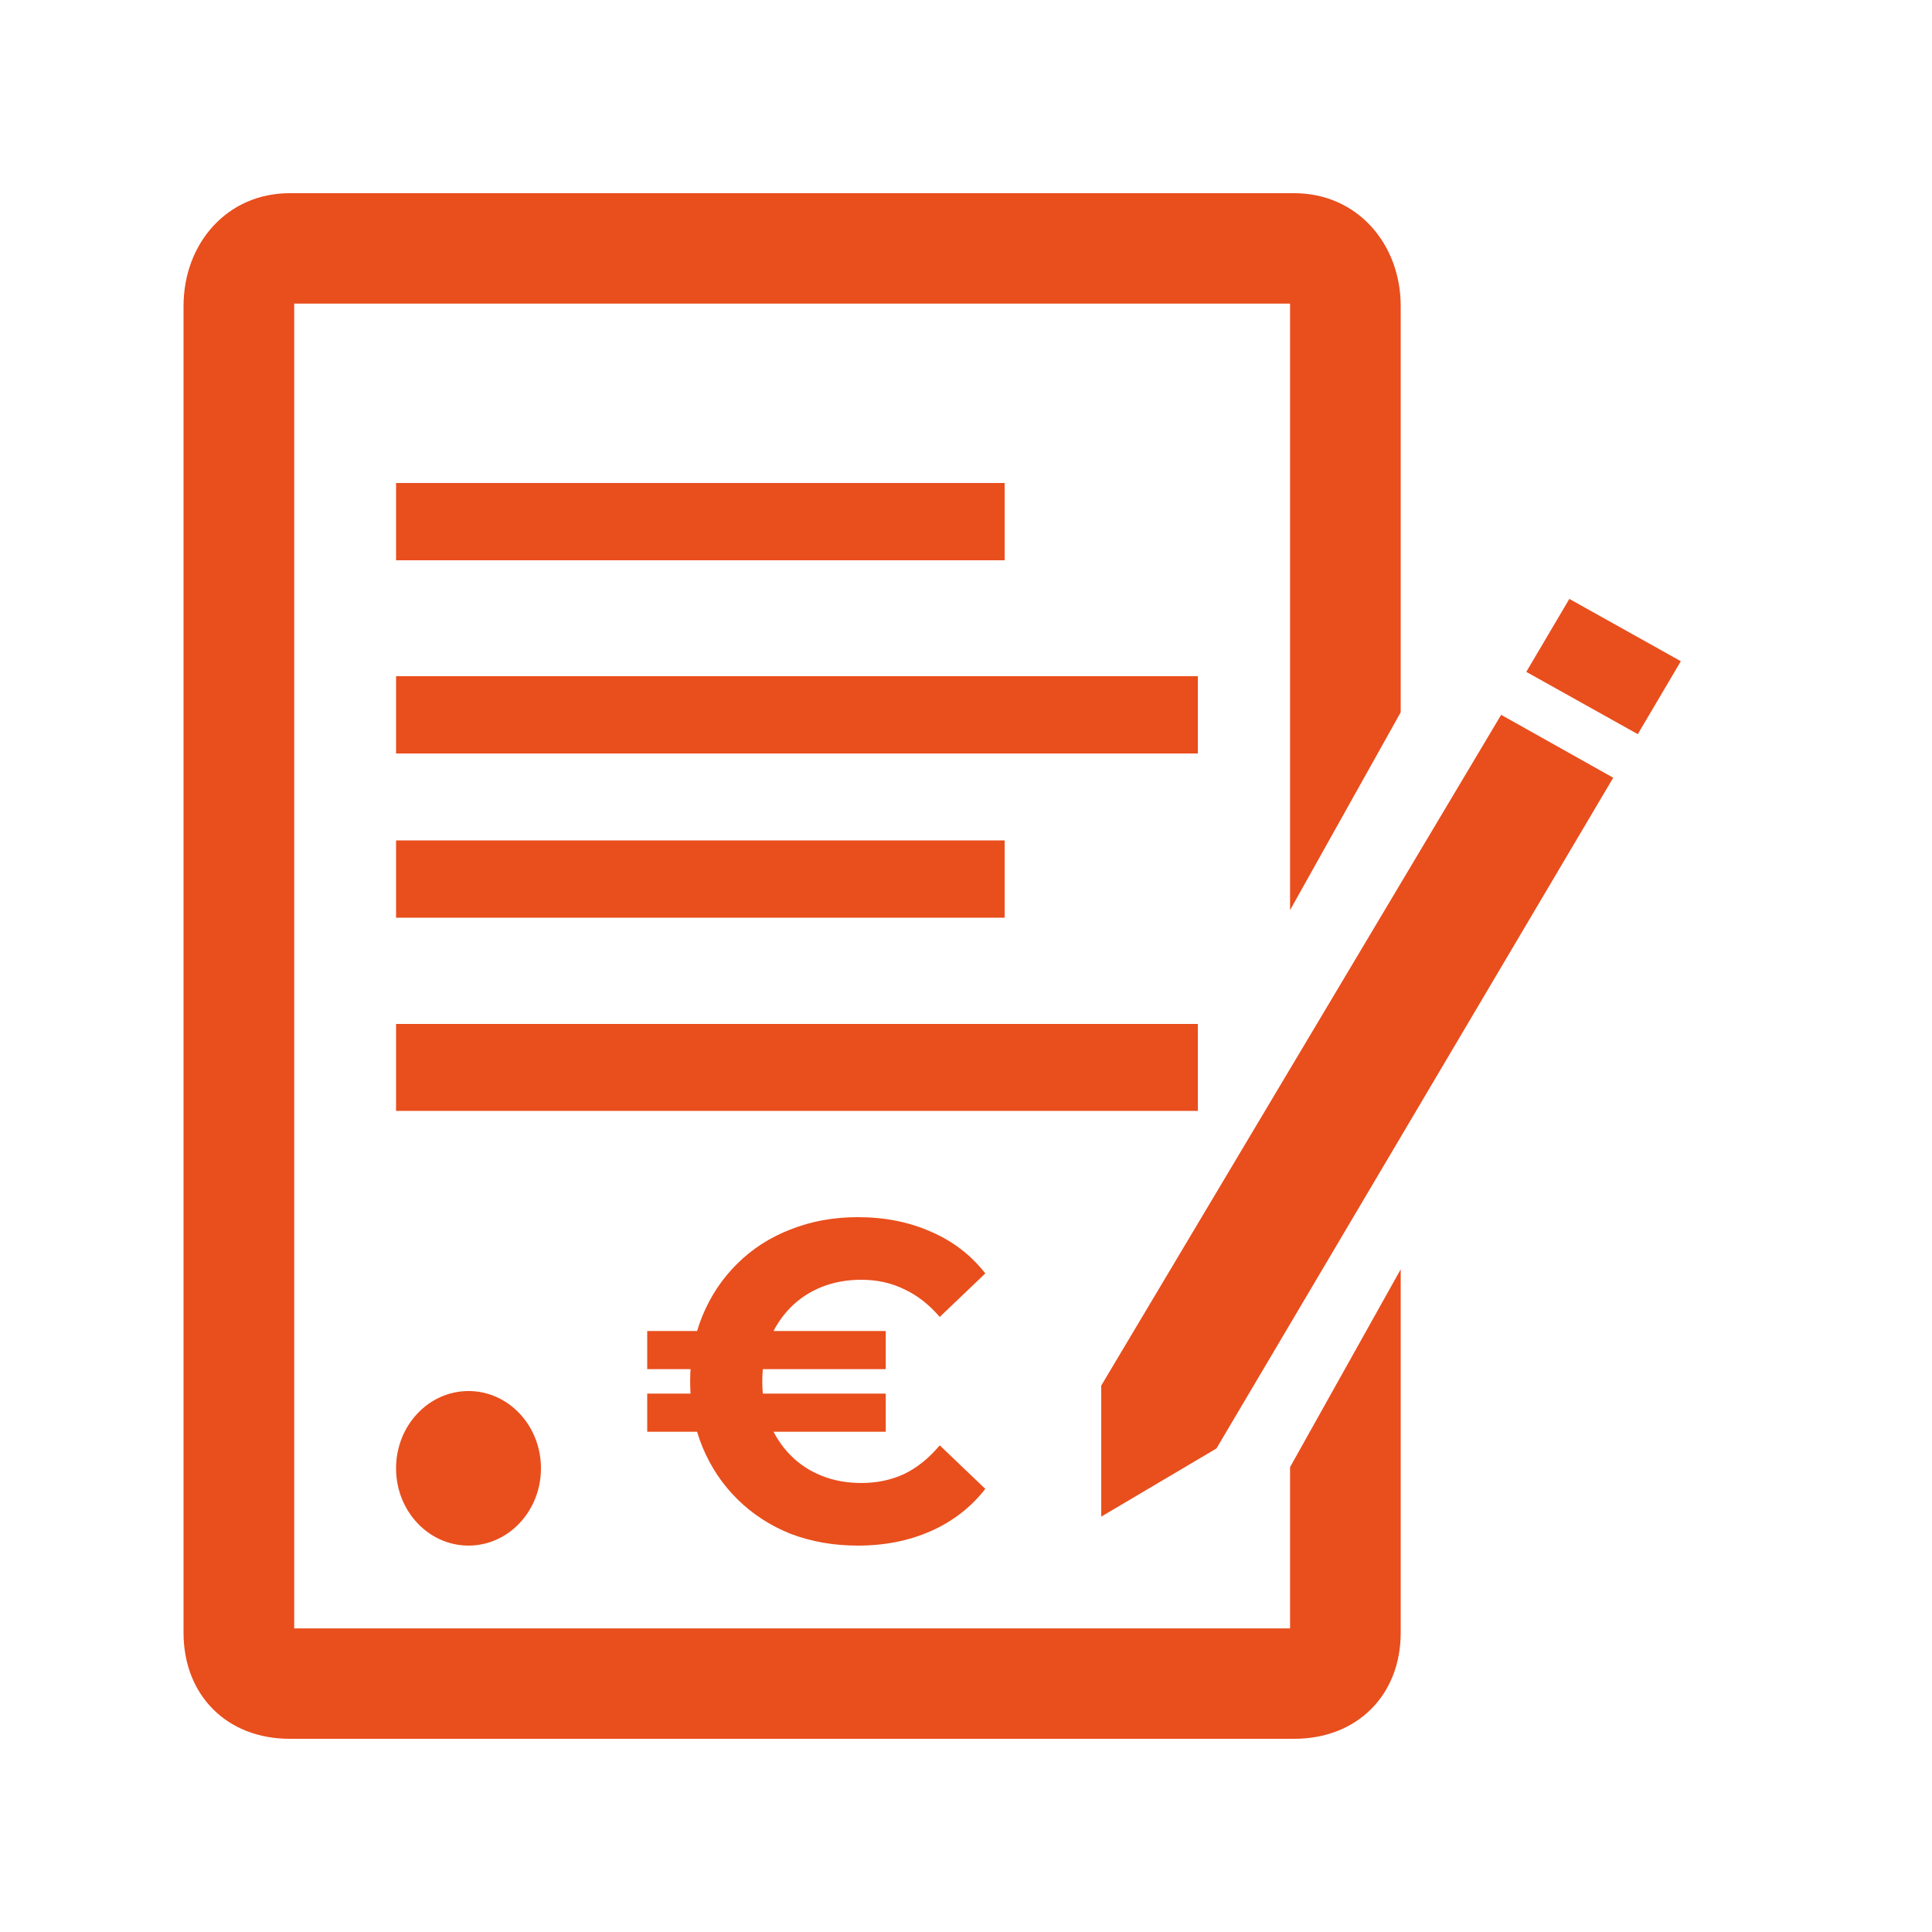
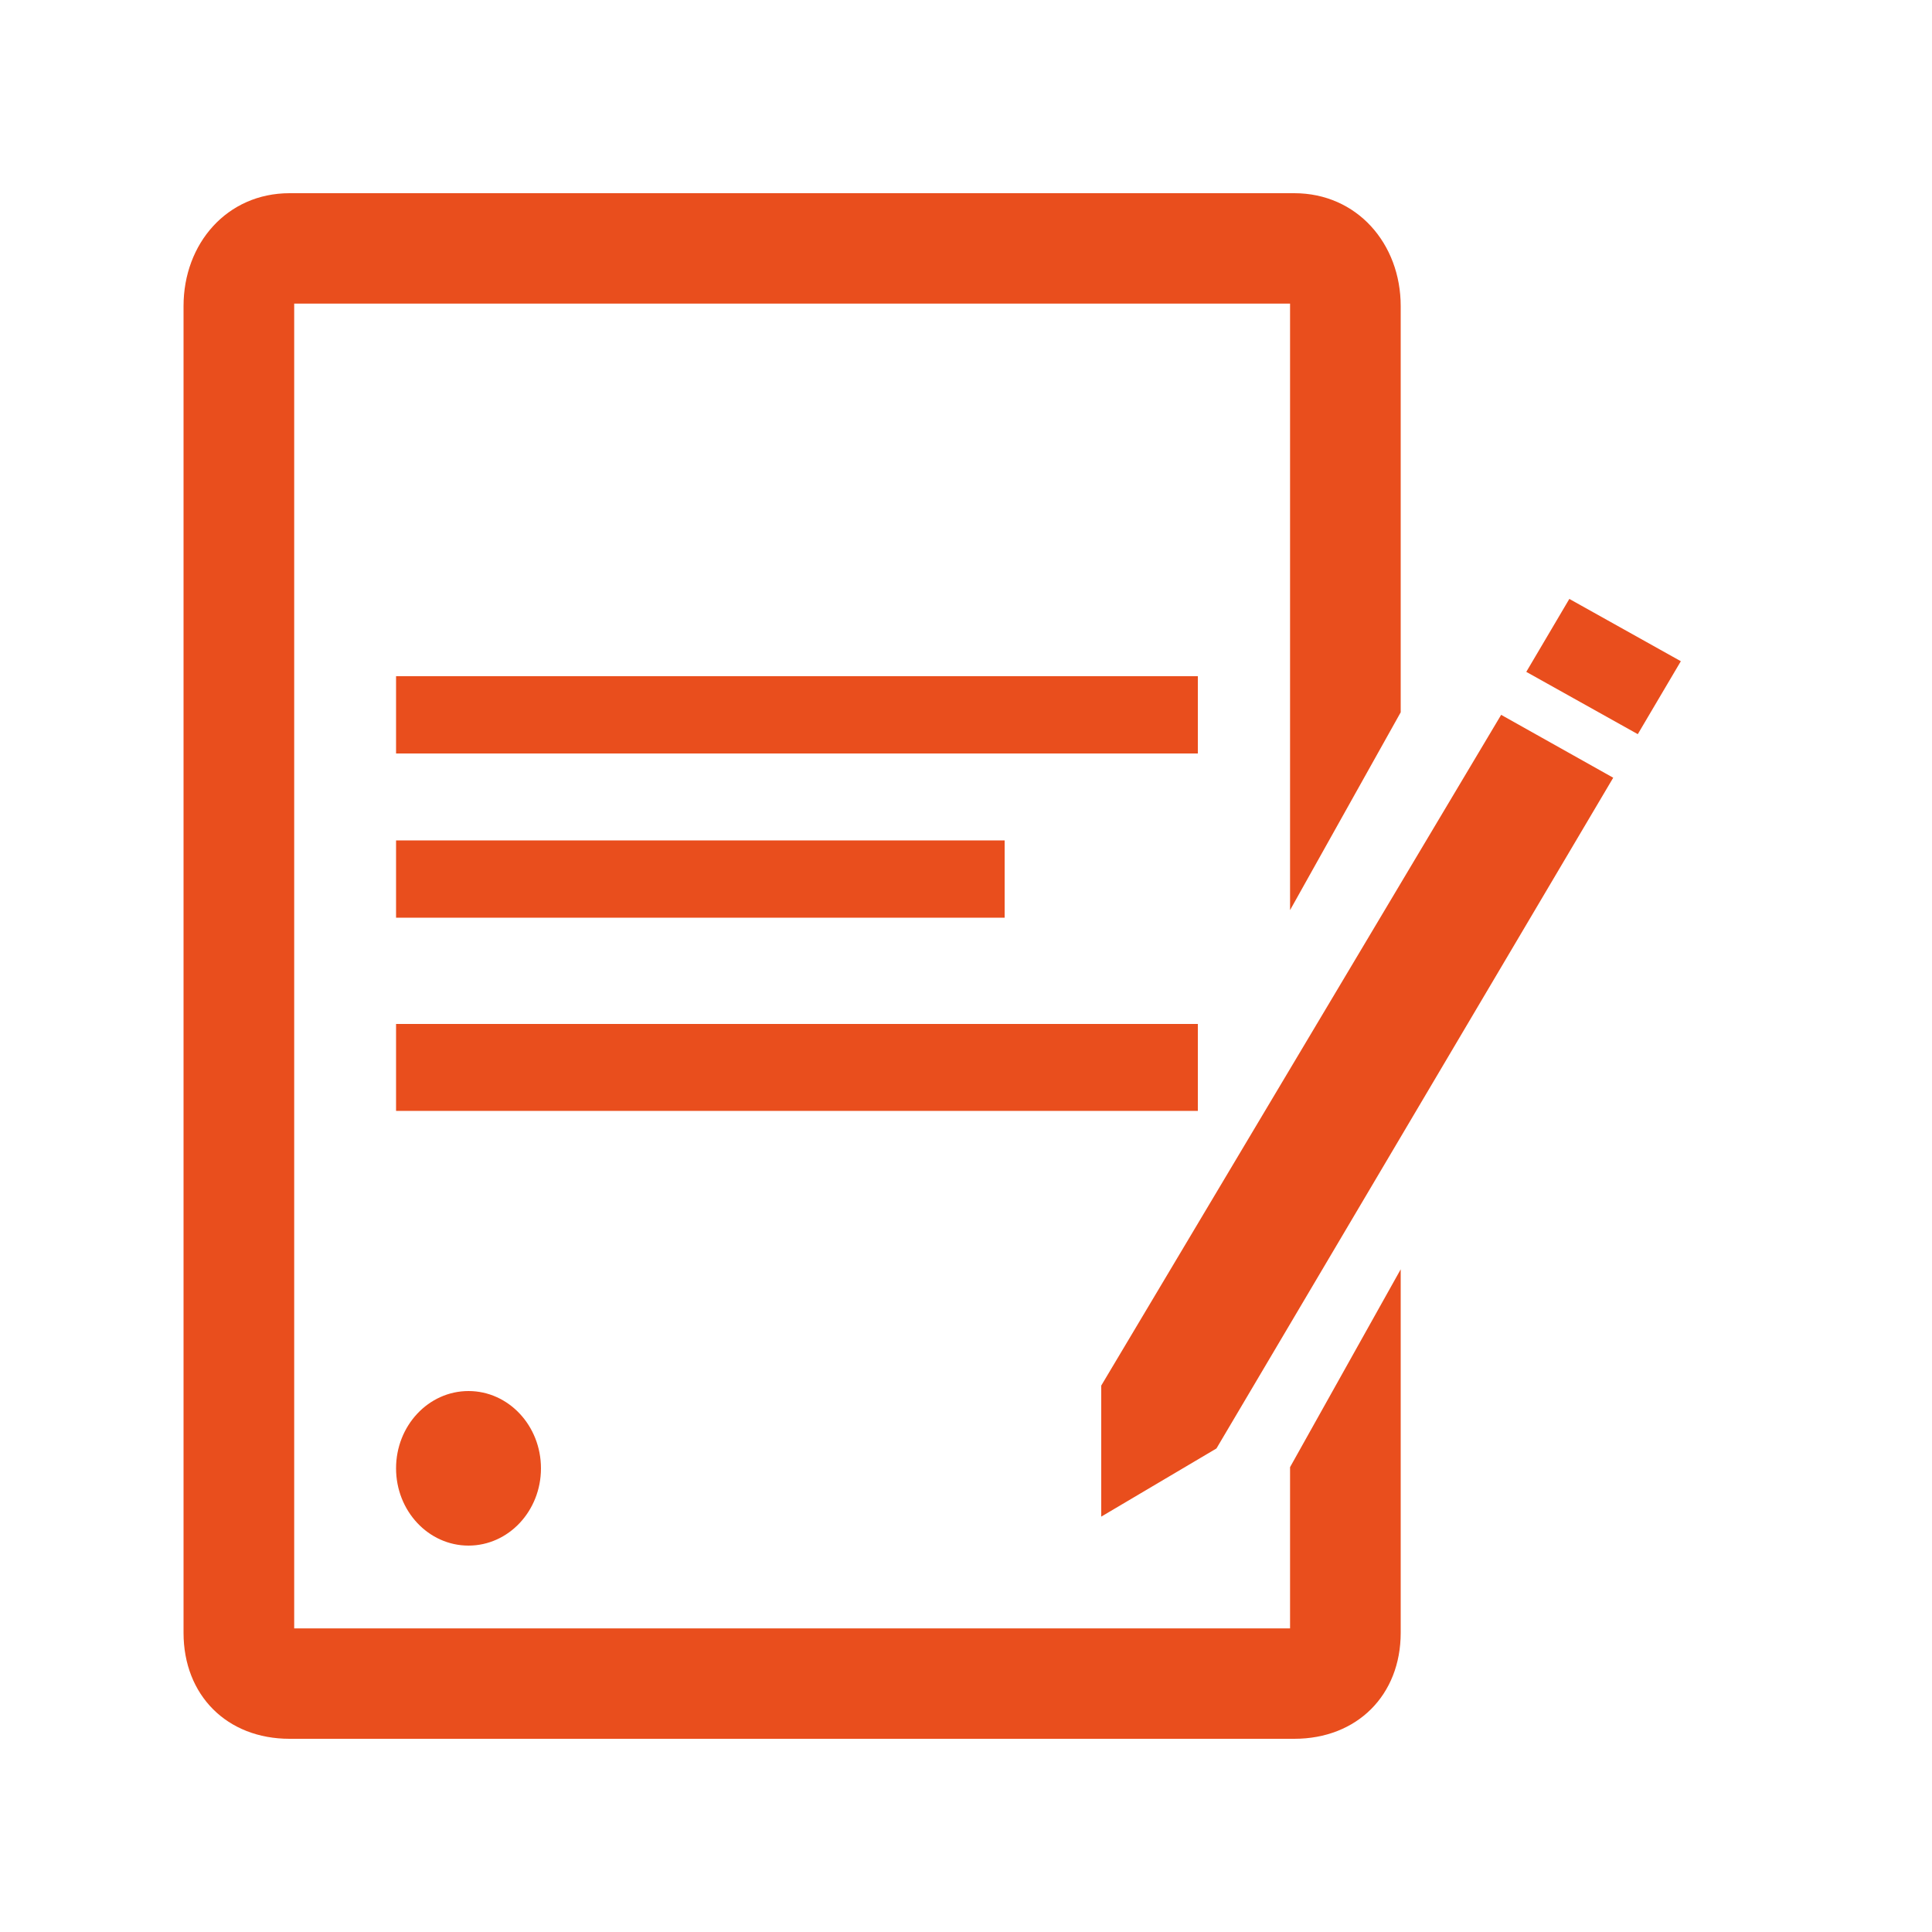
<svg xmlns="http://www.w3.org/2000/svg" width="200" height="200" viewBox="0 0 200 200" fill="none">
  <g clip-path="url(#clip0_333_1164)">
    <path d="M133.546 168.573H30.455V31.43H133.546V94.217L145 73.738V31.686C145 25.216 140.467 20 133.983 20H29.977C23.494 20 19 25.216 19 31.686V169.027C19 175.496 23.494 180 29.977 180H133.983C140.467 180 145 175.496 145 169.027V131.4L133.546 151.879V168.573Z" fill="#E94E1D" />
-     <path d="M41 50H104V58H41V50Z" fill="#E94E1D" />
+     <path d="M41 50H104H41V50Z" fill="#E94E1D" />
    <path d="M41 87H104V95H41V87Z" fill="#E94E1D" />
    <path d="M41 70H124V78H41V70Z" fill="#E94E1D" />
    <path d="M41 106H124V115H41V106Z" fill="#E94E1D" />
    <path d="M162.457 62L159.344 67.274L158 69.551L169.543 76L170.885 73.725L174 68.449L162.457 62Z" fill="#E94E1D" />
    <path d="M114 143.434V157L125.926 149.945L167 80.51L155.398 74L114 143.434Z" fill="#E94E1D" />
    <path d="M56 152.001C56 156.419 52.642 160 48.499 160C44.358 160 41 156.419 41 152.001C41 147.582 44.358 144 48.499 144C52.642 144 56 147.582 56 152.001Z" fill="#E94E1D" />
-     <path d="M67 148.213V144.268H91.692V148.213H67ZM67 141.732V137.787H91.692V141.732H67ZM88.806 160C86.302 160 83.981 159.593 81.843 158.779C79.736 157.934 77.903 156.744 76.346 155.21C74.788 153.676 73.582 151.876 72.726 149.809C71.871 147.743 71.444 145.473 71.444 143C71.444 140.527 71.871 138.257 72.726 136.191C73.582 134.124 74.788 132.324 76.346 130.79C77.903 129.256 79.736 128.082 81.843 127.268C83.981 126.423 86.302 126 88.806 126C91.585 126 94.105 126.501 96.365 127.503C98.625 128.473 100.503 129.913 102 131.823L97.281 136.331C96.182 135.048 94.96 134.093 93.617 133.467C92.273 132.809 90.791 132.481 89.173 132.481C87.676 132.481 86.302 132.731 85.05 133.232C83.798 133.733 82.713 134.453 81.797 135.392C80.881 136.331 80.163 137.443 79.644 138.727C79.155 140.01 78.911 141.435 78.911 143C78.911 144.565 79.155 145.99 79.644 147.273C80.163 148.557 80.881 149.669 81.797 150.608C82.713 151.547 83.798 152.267 85.05 152.768C86.302 153.269 87.676 153.519 89.173 153.519C90.791 153.519 92.273 153.206 93.617 152.58C94.96 151.923 96.182 150.936 97.281 149.622L102 154.13C100.503 156.04 98.625 157.495 96.365 158.497C94.105 159.499 91.585 160 88.806 160Z" fill="#E94E1D" />
  </g>
  <defs>
    <clipPath id="clip0_333_1164">
      <rect width="200" height="200" fill="white" />
    </clipPath>
  </defs>
</svg>